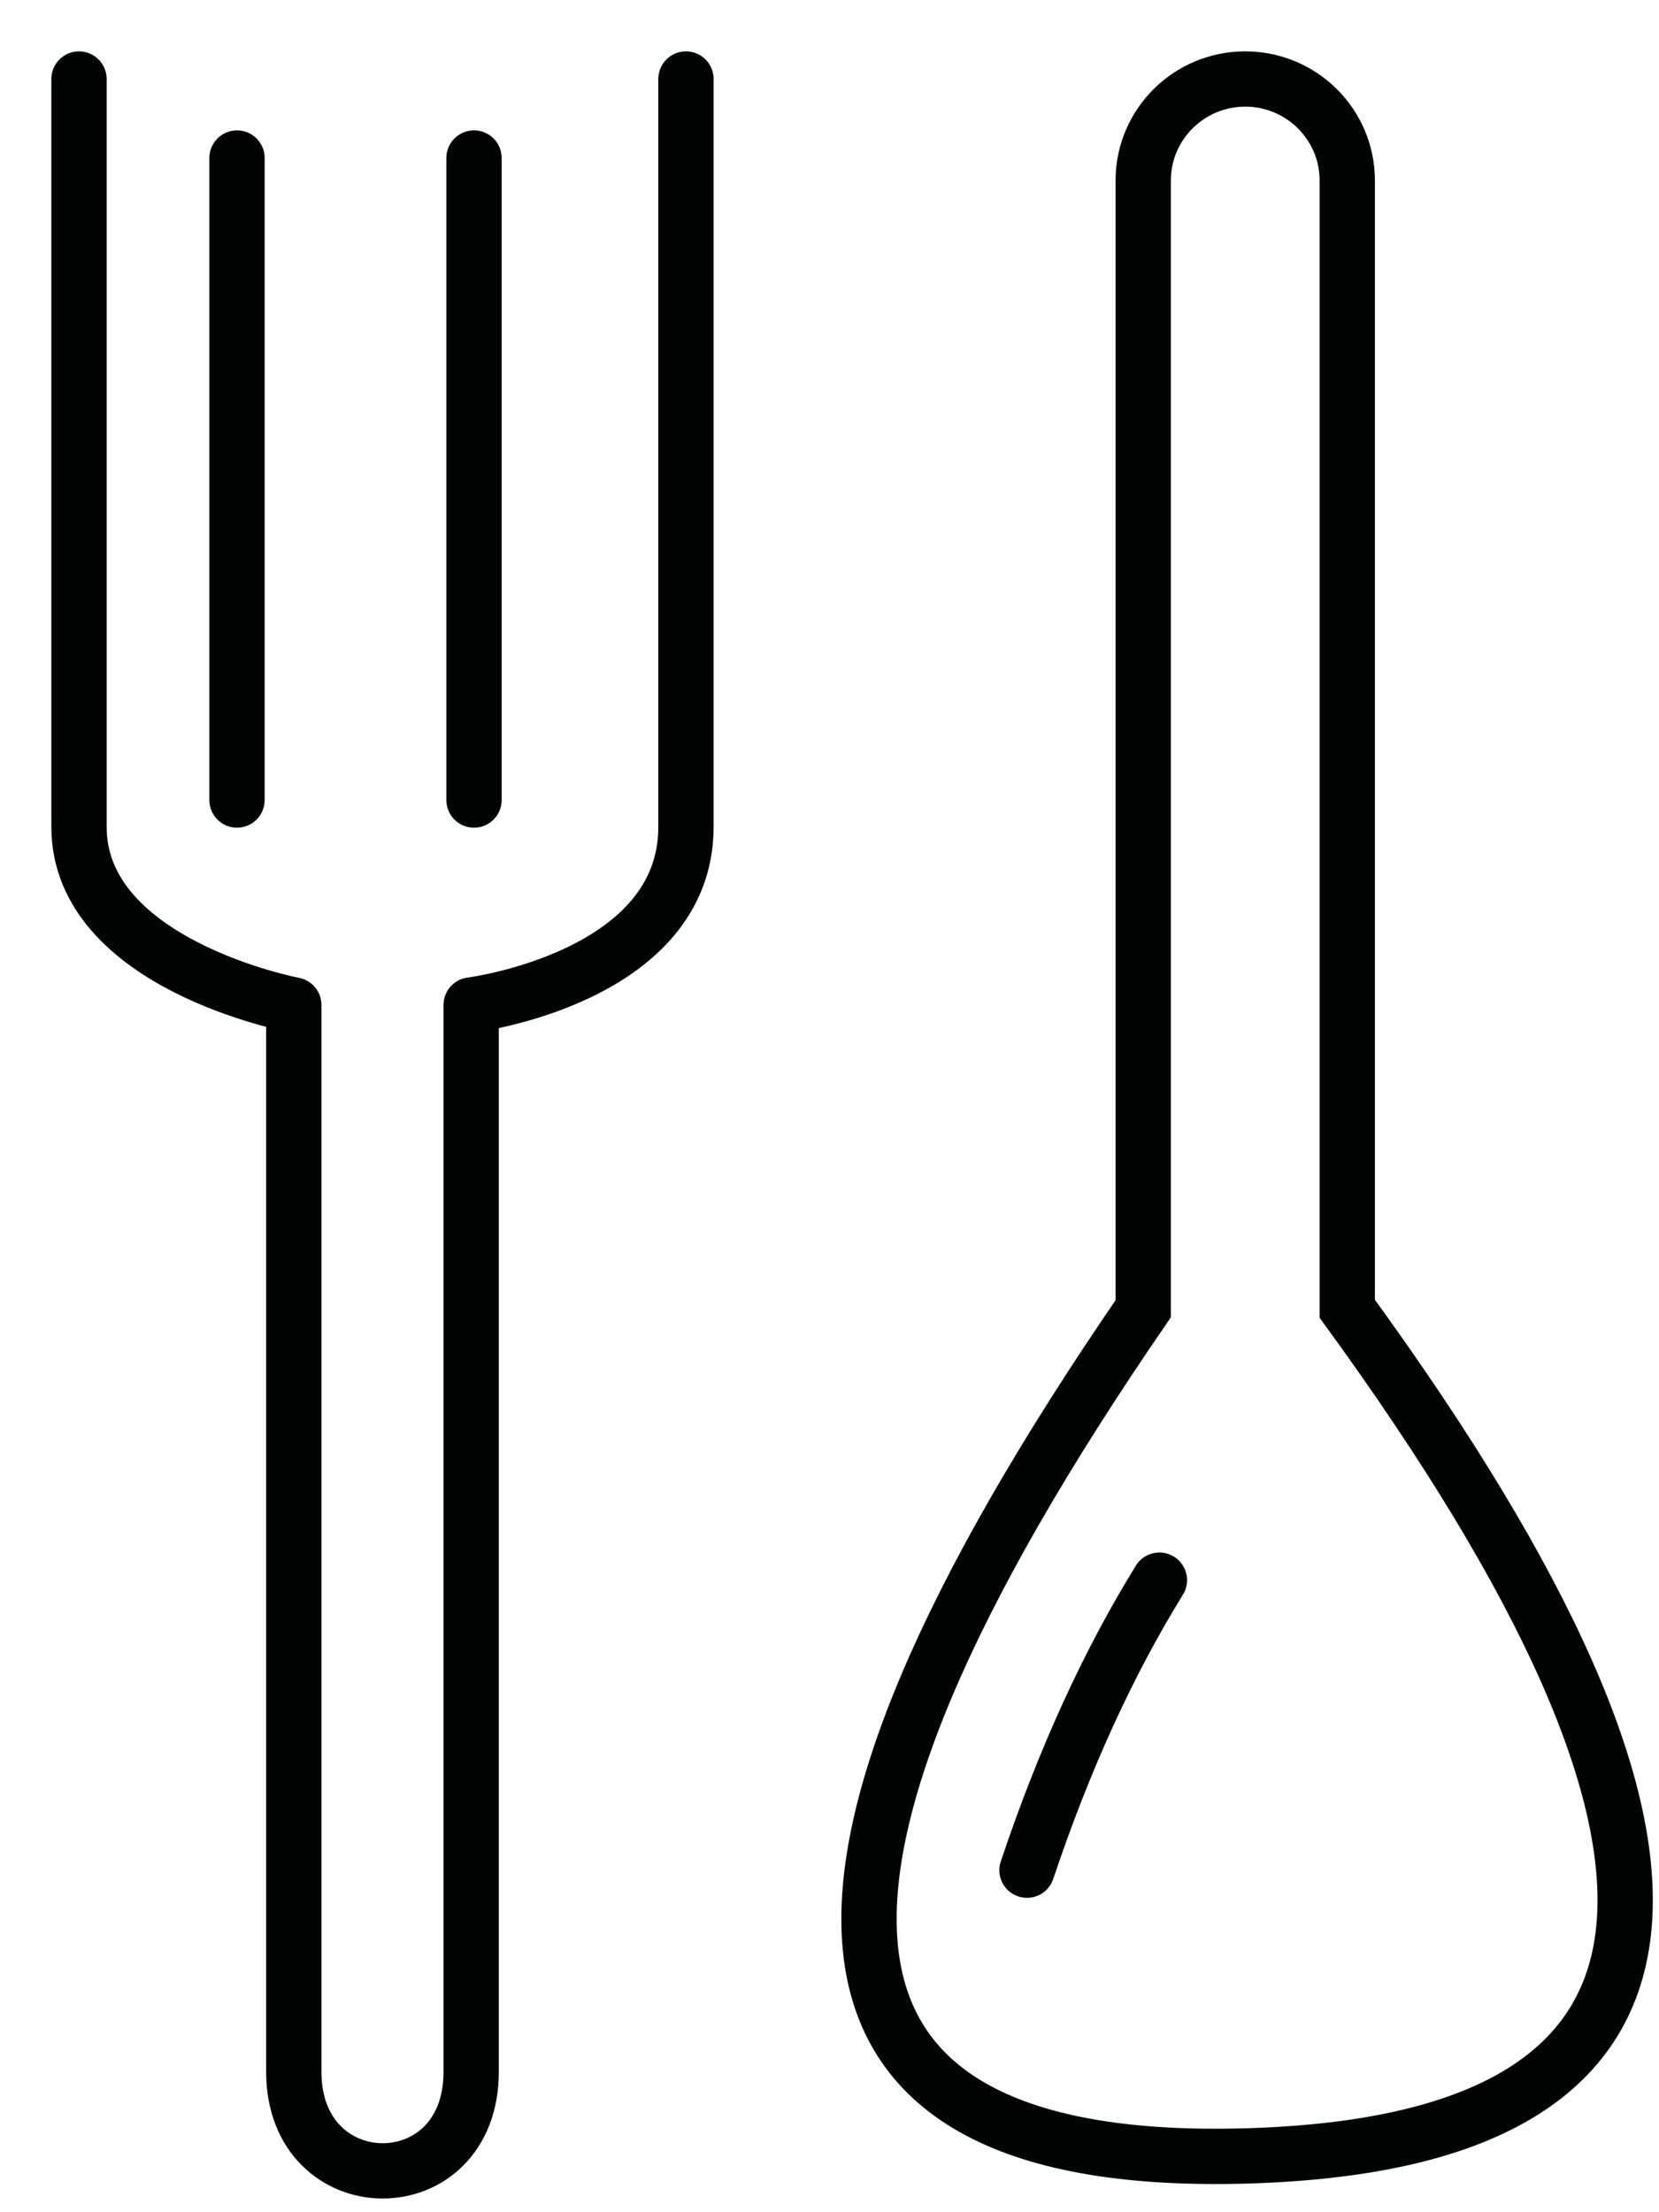
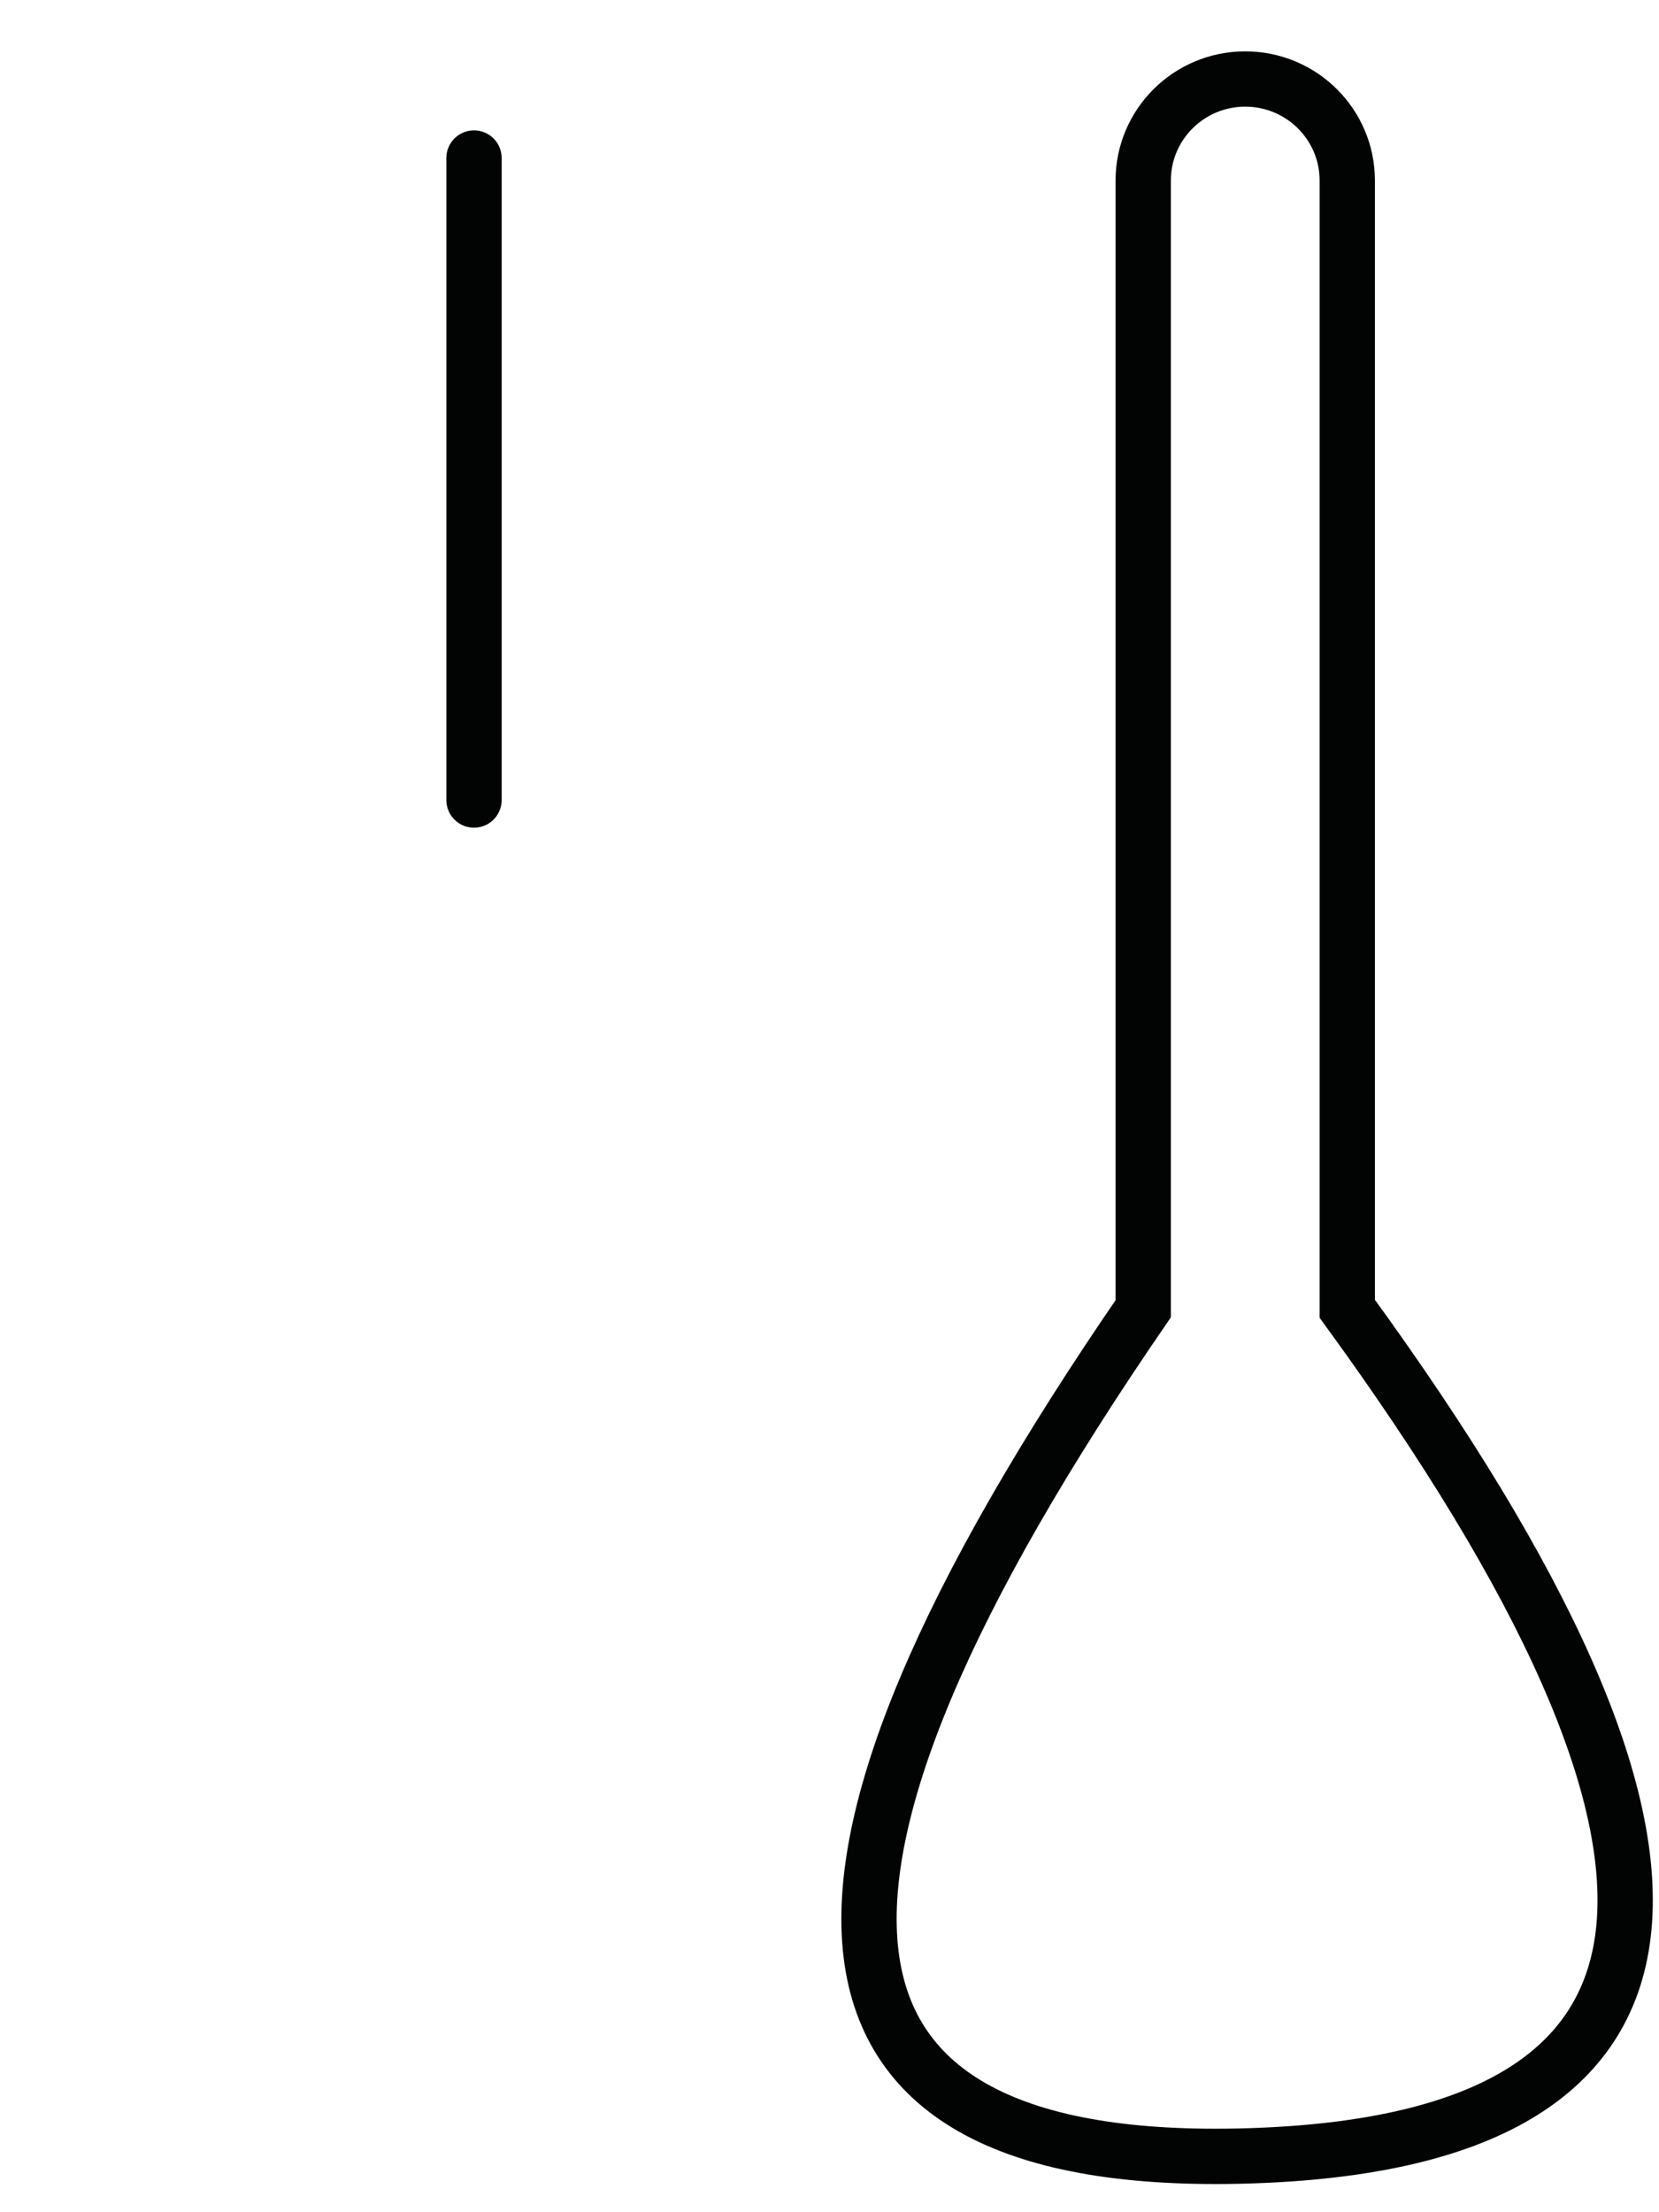
<svg xmlns="http://www.w3.org/2000/svg" width="21px" height="28px" viewBox="0 0 21 28">
  <title>Page 1</title>
  <desc>Created with Sketch.</desc>
  <defs />
  <g id="---COTTAGE" stroke="none" stroke-width="1" fill="none" fill-rule="evenodd">
    <g id="COTTAGE---Desktop" transform="translate(-148, -1394)" stroke="#020303" stroke-width="0.7">
      <g id="Page-1" transform="translate(149, 1395)">
-         <path d="M7.683,0 L7.683,9.466 C7.683,11.376 4.964,11.72 4.964,11.72 L4.964,25.223 C4.964,26.902 2.719,26.887 2.719,25.223 L2.719,11.72 C2.719,11.72 0,11.208 0,9.466 L0,0" id="Stroke-1" stroke-linecap="round" stroke-linejoin="round" />
-         <path d="M2,1 L2,9.126" id="Stroke-3" stroke-linecap="round" stroke-linejoin="round" />
        <path d="M5,1 L5,9.126" id="Stroke-5" stroke-linecap="round" stroke-linejoin="round" />
        <path d="M13.471,1.285 L13.471,15.565 C8.437,22.889 8.879,26.464 14.795,26.287 C20.712,26.111 21.132,22.537 16.054,15.565 L16.054,1.285 C16.054,0.576 15.476,0 14.762,0 C14.049,0 13.471,0.576 13.471,1.285 Z" id="Stroke-7" />
-         <path d="M13.676,19 C13.029,20.047 12.47,21.269 12,22.671" id="Stroke-9" stroke-linecap="round" stroke-linejoin="round" />
      </g>
    </g>
  </g>
</svg>